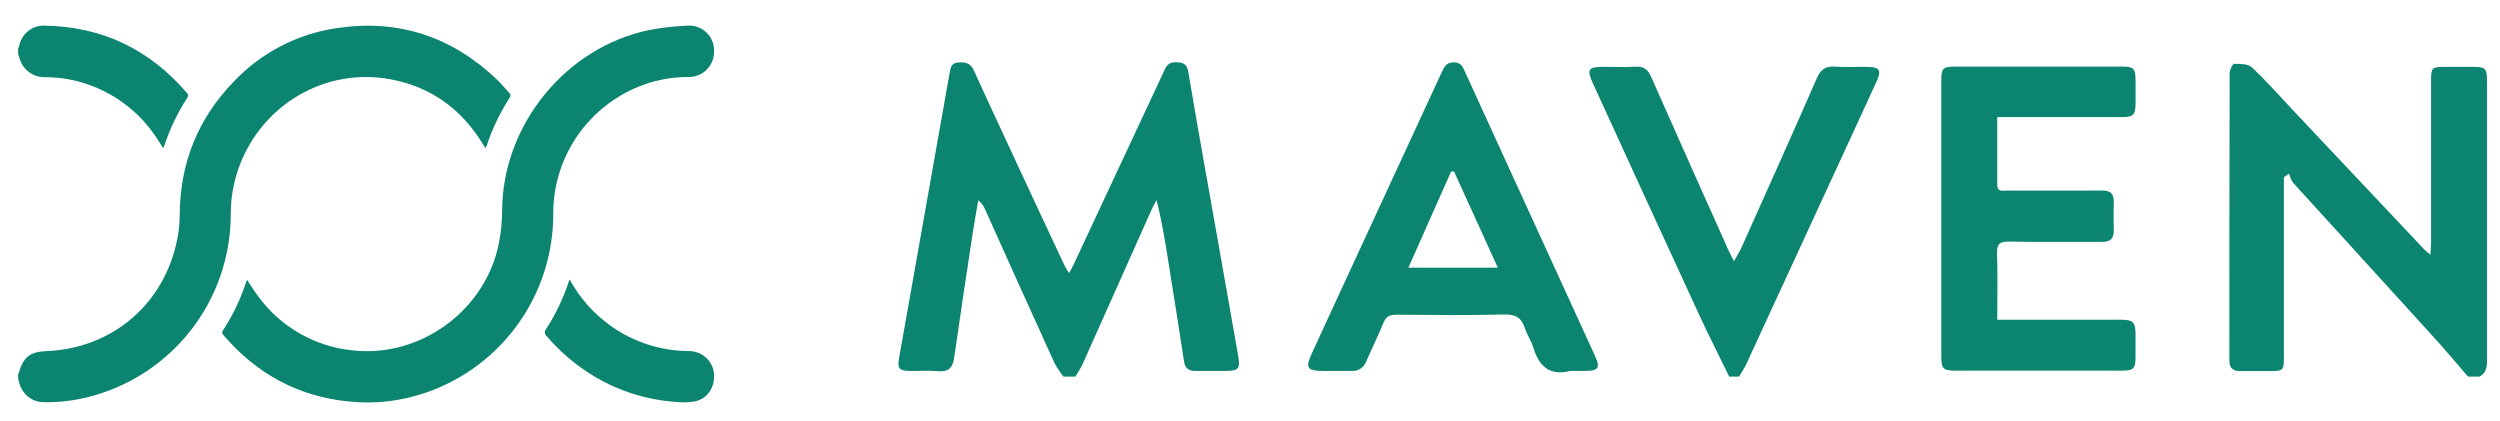
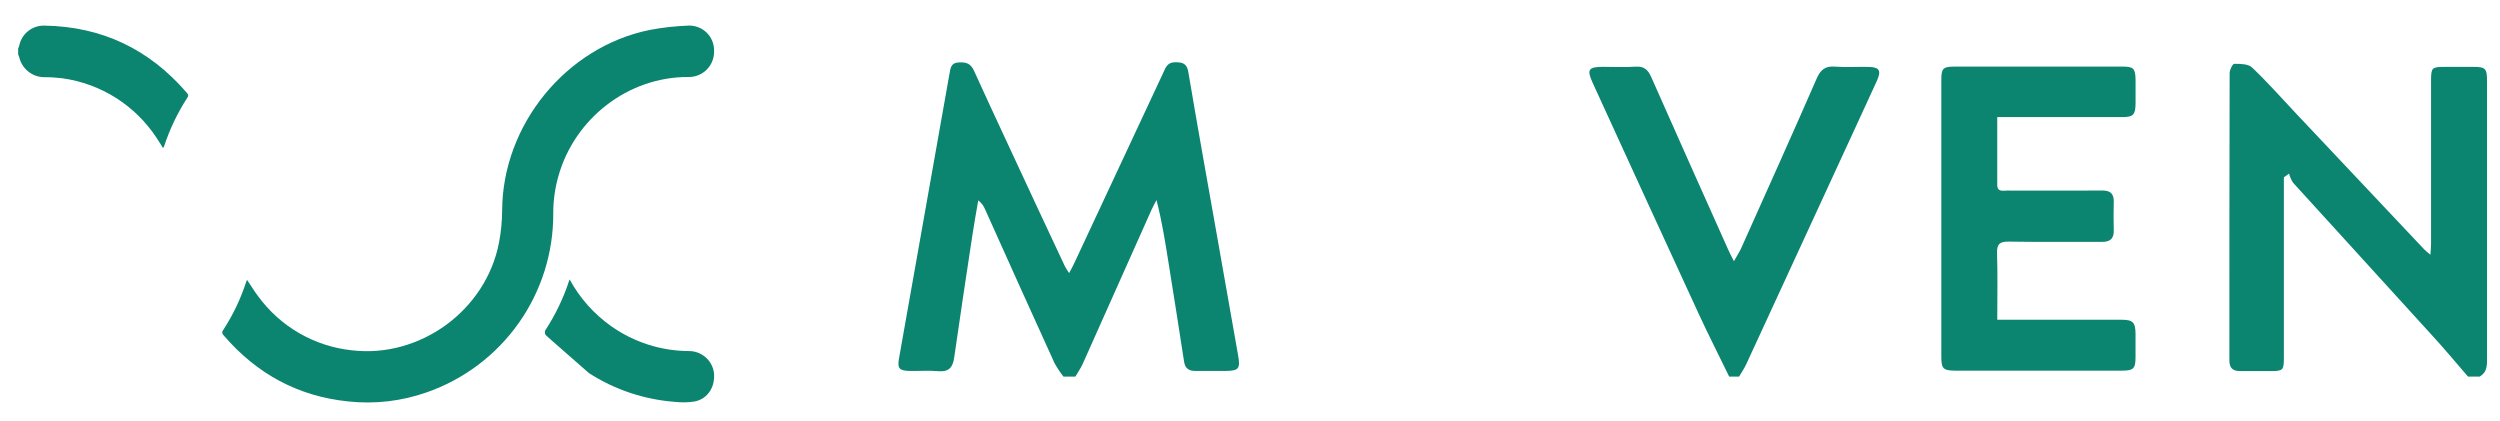
<svg xmlns="http://www.w3.org/2000/svg" width="89" height="15" viewBox="0 0 89 15" fill="none">
  <g clip-path="url(#clip0_361_8770)">
-     <path d="M0.646 13.317C0.657 13.3 0.665 13.281 0.672 13.263C0.833 12.71 1.072 12.523 1.649 12.5C3.916 12.408 5.73 10.934 6.263 8.733C6.35 8.383 6.395 8.024 6.398 7.663C6.405 5.81 7.046 4.215 8.335 2.89C9.308 1.869 10.595 1.204 11.991 1.001C14.187 0.672 16.084 1.304 17.689 2.829C17.847 2.979 17.982 3.15 18.132 3.31C18.144 3.32 18.154 3.333 18.161 3.347C18.169 3.361 18.173 3.377 18.174 3.393C18.175 3.409 18.172 3.425 18.167 3.44C18.162 3.455 18.153 3.469 18.143 3.481C17.793 4.022 17.515 4.606 17.315 5.218C17.306 5.236 17.295 5.254 17.283 5.27C17.253 5.226 17.229 5.191 17.207 5.156C16.445 3.893 15.347 3.089 13.896 2.822C11.563 2.391 9.336 3.738 8.523 5.907C8.317 6.458 8.213 7.042 8.215 7.63C8.215 9.133 7.71 10.592 6.781 11.773C5.853 12.955 4.554 13.79 3.094 14.146C2.587 14.27 2.066 14.328 1.543 14.318C1.344 14.315 1.152 14.245 0.997 14.12C0.842 13.995 0.733 13.822 0.687 13.629C0.676 13.586 0.66 13.543 0.648 13.5L0.646 13.317Z" fill="#0B8470" />
    <path d="M0.646 1.722C0.661 1.696 0.672 1.668 0.681 1.64C0.72 1.431 0.832 1.242 0.998 1.109C1.163 0.975 1.371 0.906 1.584 0.912C3.627 0.946 5.309 1.749 6.64 3.292C6.688 3.348 6.725 3.391 6.672 3.474C6.319 4.018 6.038 4.606 5.837 5.223C5.837 5.236 5.819 5.245 5.802 5.267C5.726 5.147 5.657 5.03 5.581 4.918C5.206 4.343 4.712 3.856 4.133 3.488C3.554 3.121 2.902 2.882 2.223 2.787C2.007 2.76 1.789 2.747 1.571 2.748C1.364 2.746 1.164 2.674 1.003 2.544C0.842 2.414 0.73 2.234 0.684 2.032C0.674 1.999 0.661 1.967 0.646 1.935L0.646 1.722Z" fill="#0B8470" />
    <path d="M8.797 9.966C8.933 10.168 9.053 10.367 9.193 10.551C9.584 11.085 10.082 11.533 10.656 11.863C11.23 12.194 11.867 12.401 12.526 12.471C14.957 12.757 17.296 11.048 17.763 8.647C17.837 8.263 17.875 7.873 17.877 7.482C17.892 4.444 20.15 1.67 23.13 1.066C23.582 0.98 24.04 0.929 24.5 0.912C24.621 0.906 24.742 0.926 24.855 0.969C24.968 1.012 25.071 1.077 25.157 1.162C25.244 1.247 25.312 1.348 25.357 1.46C25.402 1.572 25.424 1.692 25.421 1.813C25.425 1.935 25.404 2.057 25.36 2.171C25.316 2.285 25.248 2.388 25.163 2.475C25.077 2.562 24.974 2.63 24.861 2.676C24.747 2.722 24.626 2.744 24.504 2.741C22.363 2.733 20.451 4.213 19.874 6.287C19.755 6.712 19.695 7.153 19.696 7.595C19.703 8.995 19.272 10.362 18.463 11.505C17.654 12.648 16.509 13.509 15.186 13.969C14.289 14.284 13.333 14.394 12.388 14.29C10.604 14.106 9.143 13.307 7.976 11.955C7.926 11.897 7.879 11.848 7.939 11.76C8.288 11.225 8.565 10.647 8.763 10.039C8.77 10.009 8.78 9.994 8.797 9.966Z" fill="#0B8470" />
-     <path d="M20.279 9.947C20.638 10.609 21.145 11.18 21.761 11.614C22.569 12.185 23.533 12.493 24.522 12.498C24.739 12.496 24.95 12.573 25.114 12.715C25.279 12.856 25.386 13.053 25.417 13.268C25.471 13.77 25.193 14.206 24.723 14.294C24.492 14.329 24.258 14.333 24.026 14.306C22.937 14.225 21.885 13.873 20.966 13.282C20.403 12.918 19.896 12.474 19.461 11.966C19.443 11.951 19.428 11.933 19.417 11.912C19.406 11.892 19.4 11.87 19.398 11.846C19.396 11.823 19.398 11.8 19.405 11.778C19.413 11.756 19.424 11.736 19.439 11.718C19.769 11.207 20.035 10.658 20.231 10.082C20.239 10.046 20.254 10.009 20.279 9.947Z" fill="#0B8470" />
+     <path d="M20.279 9.947C20.638 10.609 21.145 11.18 21.761 11.614C22.569 12.185 23.533 12.493 24.522 12.498C24.739 12.496 24.95 12.573 25.114 12.715C25.279 12.856 25.386 13.053 25.417 13.268C25.471 13.77 25.193 14.206 24.723 14.294C24.492 14.329 24.258 14.333 24.026 14.306C22.937 14.225 21.885 13.873 20.966 13.282C19.443 11.951 19.428 11.933 19.417 11.912C19.406 11.892 19.4 11.87 19.398 11.846C19.396 11.823 19.398 11.8 19.405 11.778C19.413 11.756 19.424 11.736 19.439 11.718C19.769 11.207 20.035 10.658 20.231 10.082C20.239 10.046 20.254 10.009 20.279 9.947Z" fill="#0B8470" />
    <path d="M37.859 13.407C37.739 13.254 37.632 13.091 37.538 12.92C36.71 11.1 35.887 9.278 35.069 7.453C35.018 7.327 34.934 7.216 34.826 7.132C34.756 7.541 34.681 7.95 34.619 8.36C34.399 9.814 34.177 11.269 33.97 12.725C33.921 13.074 33.785 13.247 33.405 13.214C33.056 13.183 32.702 13.214 32.351 13.204C32 13.193 31.945 13.097 32.005 12.758C32.605 9.378 33.204 5.998 33.803 2.618C33.837 2.429 33.855 2.241 34.111 2.224C34.367 2.207 34.548 2.24 34.673 2.515C35.411 4.14 36.178 5.759 36.927 7.381C37.254 8.08 37.581 8.779 37.909 9.477C37.955 9.562 38.006 9.643 38.061 9.722C38.134 9.581 38.19 9.484 38.237 9.383C39.29 7.126 40.345 4.87 41.401 2.614C41.489 2.427 41.546 2.217 41.83 2.216C42.113 2.215 42.258 2.263 42.307 2.58C42.634 4.525 42.985 6.467 43.328 8.41C43.577 9.824 43.825 11.239 44.077 12.653C44.16 13.119 44.104 13.2 43.642 13.205C43.279 13.205 42.916 13.205 42.552 13.205C42.32 13.205 42.19 13.117 42.152 12.867C41.978 11.712 41.79 10.559 41.608 9.406C41.488 8.648 41.369 7.891 41.172 7.122C41.116 7.229 41.054 7.336 41.003 7.449C40.183 9.286 39.362 11.122 38.542 12.959C38.471 13.115 38.37 13.257 38.283 13.407H37.859Z" fill="#0B8470" />
    <path d="M87.861 13.407C87.427 12.905 87.005 12.397 86.555 11.909C84.913 10.104 83.272 8.302 81.631 6.502C81.568 6.403 81.52 6.295 81.491 6.181L81.306 6.313V6.714C81.306 8.718 81.306 10.722 81.306 12.725C81.306 13.181 81.281 13.208 80.837 13.211C80.475 13.211 80.111 13.211 79.748 13.211C79.49 13.211 79.365 13.104 79.366 12.829C79.366 9.42 79.366 6.011 79.375 2.601C79.375 2.485 79.482 2.271 79.54 2.272C79.754 2.272 80.039 2.272 80.175 2.404C80.717 2.92 81.215 3.483 81.729 4.029C83.254 5.646 84.781 7.265 86.308 8.885C86.355 8.935 86.415 8.975 86.522 9.07C86.533 8.9 86.546 8.783 86.546 8.665C86.546 6.732 86.546 4.799 86.546 2.865C86.546 2.412 86.575 2.383 87.021 2.381C87.361 2.381 87.701 2.381 88.041 2.381C88.488 2.381 88.538 2.433 88.538 2.894C88.538 3.964 88.538 5.031 88.538 6.093C88.538 8.343 88.538 10.592 88.538 12.842C88.538 13.083 88.497 13.281 88.275 13.407H87.861Z" fill="#0B8470" />
    <path d="M61.559 13.407C61.202 12.673 60.832 11.945 60.489 11.205C59.222 8.456 57.959 5.705 56.7 2.951C56.485 2.475 56.541 2.382 57.069 2.379C57.456 2.379 57.844 2.4 58.229 2.373C58.524 2.354 58.666 2.48 58.78 2.735C59.687 4.788 60.606 6.835 61.522 8.883C61.572 8.997 61.629 9.105 61.728 9.299C61.836 9.102 61.921 8.977 61.978 8.855C62.88 6.838 63.79 4.823 64.672 2.8C64.809 2.487 64.973 2.344 65.325 2.372C65.719 2.404 66.12 2.372 66.519 2.382C66.918 2.391 66.983 2.513 66.81 2.894C66.285 4.043 65.752 5.187 65.225 6.334C64.207 8.542 63.189 10.75 62.17 12.958C62.099 13.114 61.998 13.257 61.911 13.407H61.559Z" fill="#0B8470" />
    <path d="M71.102 4.177C71.102 5.013 71.102 5.797 71.102 6.579C71.102 6.849 71.316 6.783 71.459 6.784C72.444 6.791 73.428 6.784 74.413 6.784H74.87C75.128 6.784 75.256 6.906 75.25 7.174C75.242 7.513 75.24 7.854 75.25 8.193C75.259 8.495 75.126 8.612 74.828 8.611C73.727 8.604 72.624 8.621 71.523 8.601C71.186 8.595 71.08 8.692 71.095 9.029C71.119 9.798 71.103 10.569 71.103 11.383H75.525C75.928 11.383 76.019 11.472 76.025 11.873C76.025 12.155 76.025 12.435 76.025 12.717C76.025 13.118 75.952 13.194 75.555 13.195C74.406 13.195 73.258 13.195 72.109 13.195C71.277 13.195 70.444 13.195 69.613 13.195C69.185 13.195 69.111 13.124 69.111 12.713C69.111 9.42 69.111 6.128 69.111 2.836C69.111 2.432 69.176 2.371 69.584 2.371H75.562C75.958 2.371 76.02 2.438 76.026 2.848C76.026 3.13 76.026 3.411 76.026 3.692C76.019 4.09 75.943 4.167 75.555 4.168H71.102V4.177Z" fill="#0B8470" />
-     <path d="M55.903 13.206C55.164 13.394 54.784 13.035 54.584 12.365C54.514 12.131 54.361 11.923 54.288 11.691C54.169 11.313 53.956 11.185 53.539 11.196C52.263 11.229 50.983 11.213 49.707 11.204C49.474 11.204 49.345 11.266 49.254 11.487C49.063 11.952 48.839 12.403 48.639 12.864C48.602 12.97 48.531 13.061 48.438 13.122C48.344 13.184 48.233 13.213 48.122 13.205C47.793 13.205 47.466 13.205 47.137 13.205C46.521 13.205 46.459 13.107 46.709 12.563C47.125 11.659 47.541 10.757 47.958 9.854C49.078 7.433 50.197 5.013 51.316 2.592C51.406 2.398 51.482 2.215 51.758 2.219C52.035 2.223 52.085 2.407 52.167 2.586C53.706 5.947 55.244 9.307 56.781 12.668C56.979 13.102 56.913 13.203 56.423 13.203C56.255 13.208 56.084 13.206 55.903 13.206ZM53.322 9.528C52.78 8.339 52.271 7.22 51.763 6.103H51.661L50.139 9.528H53.322Z" fill="#0B8470" />
  </g>
  <defs>
    <clipPath id="clip0_361_8770">
      <rect width="87.899" height="13.412" fill="white" transform="translate(0.646 0.912)" />
    </clipPath>
  </defs>
</svg>